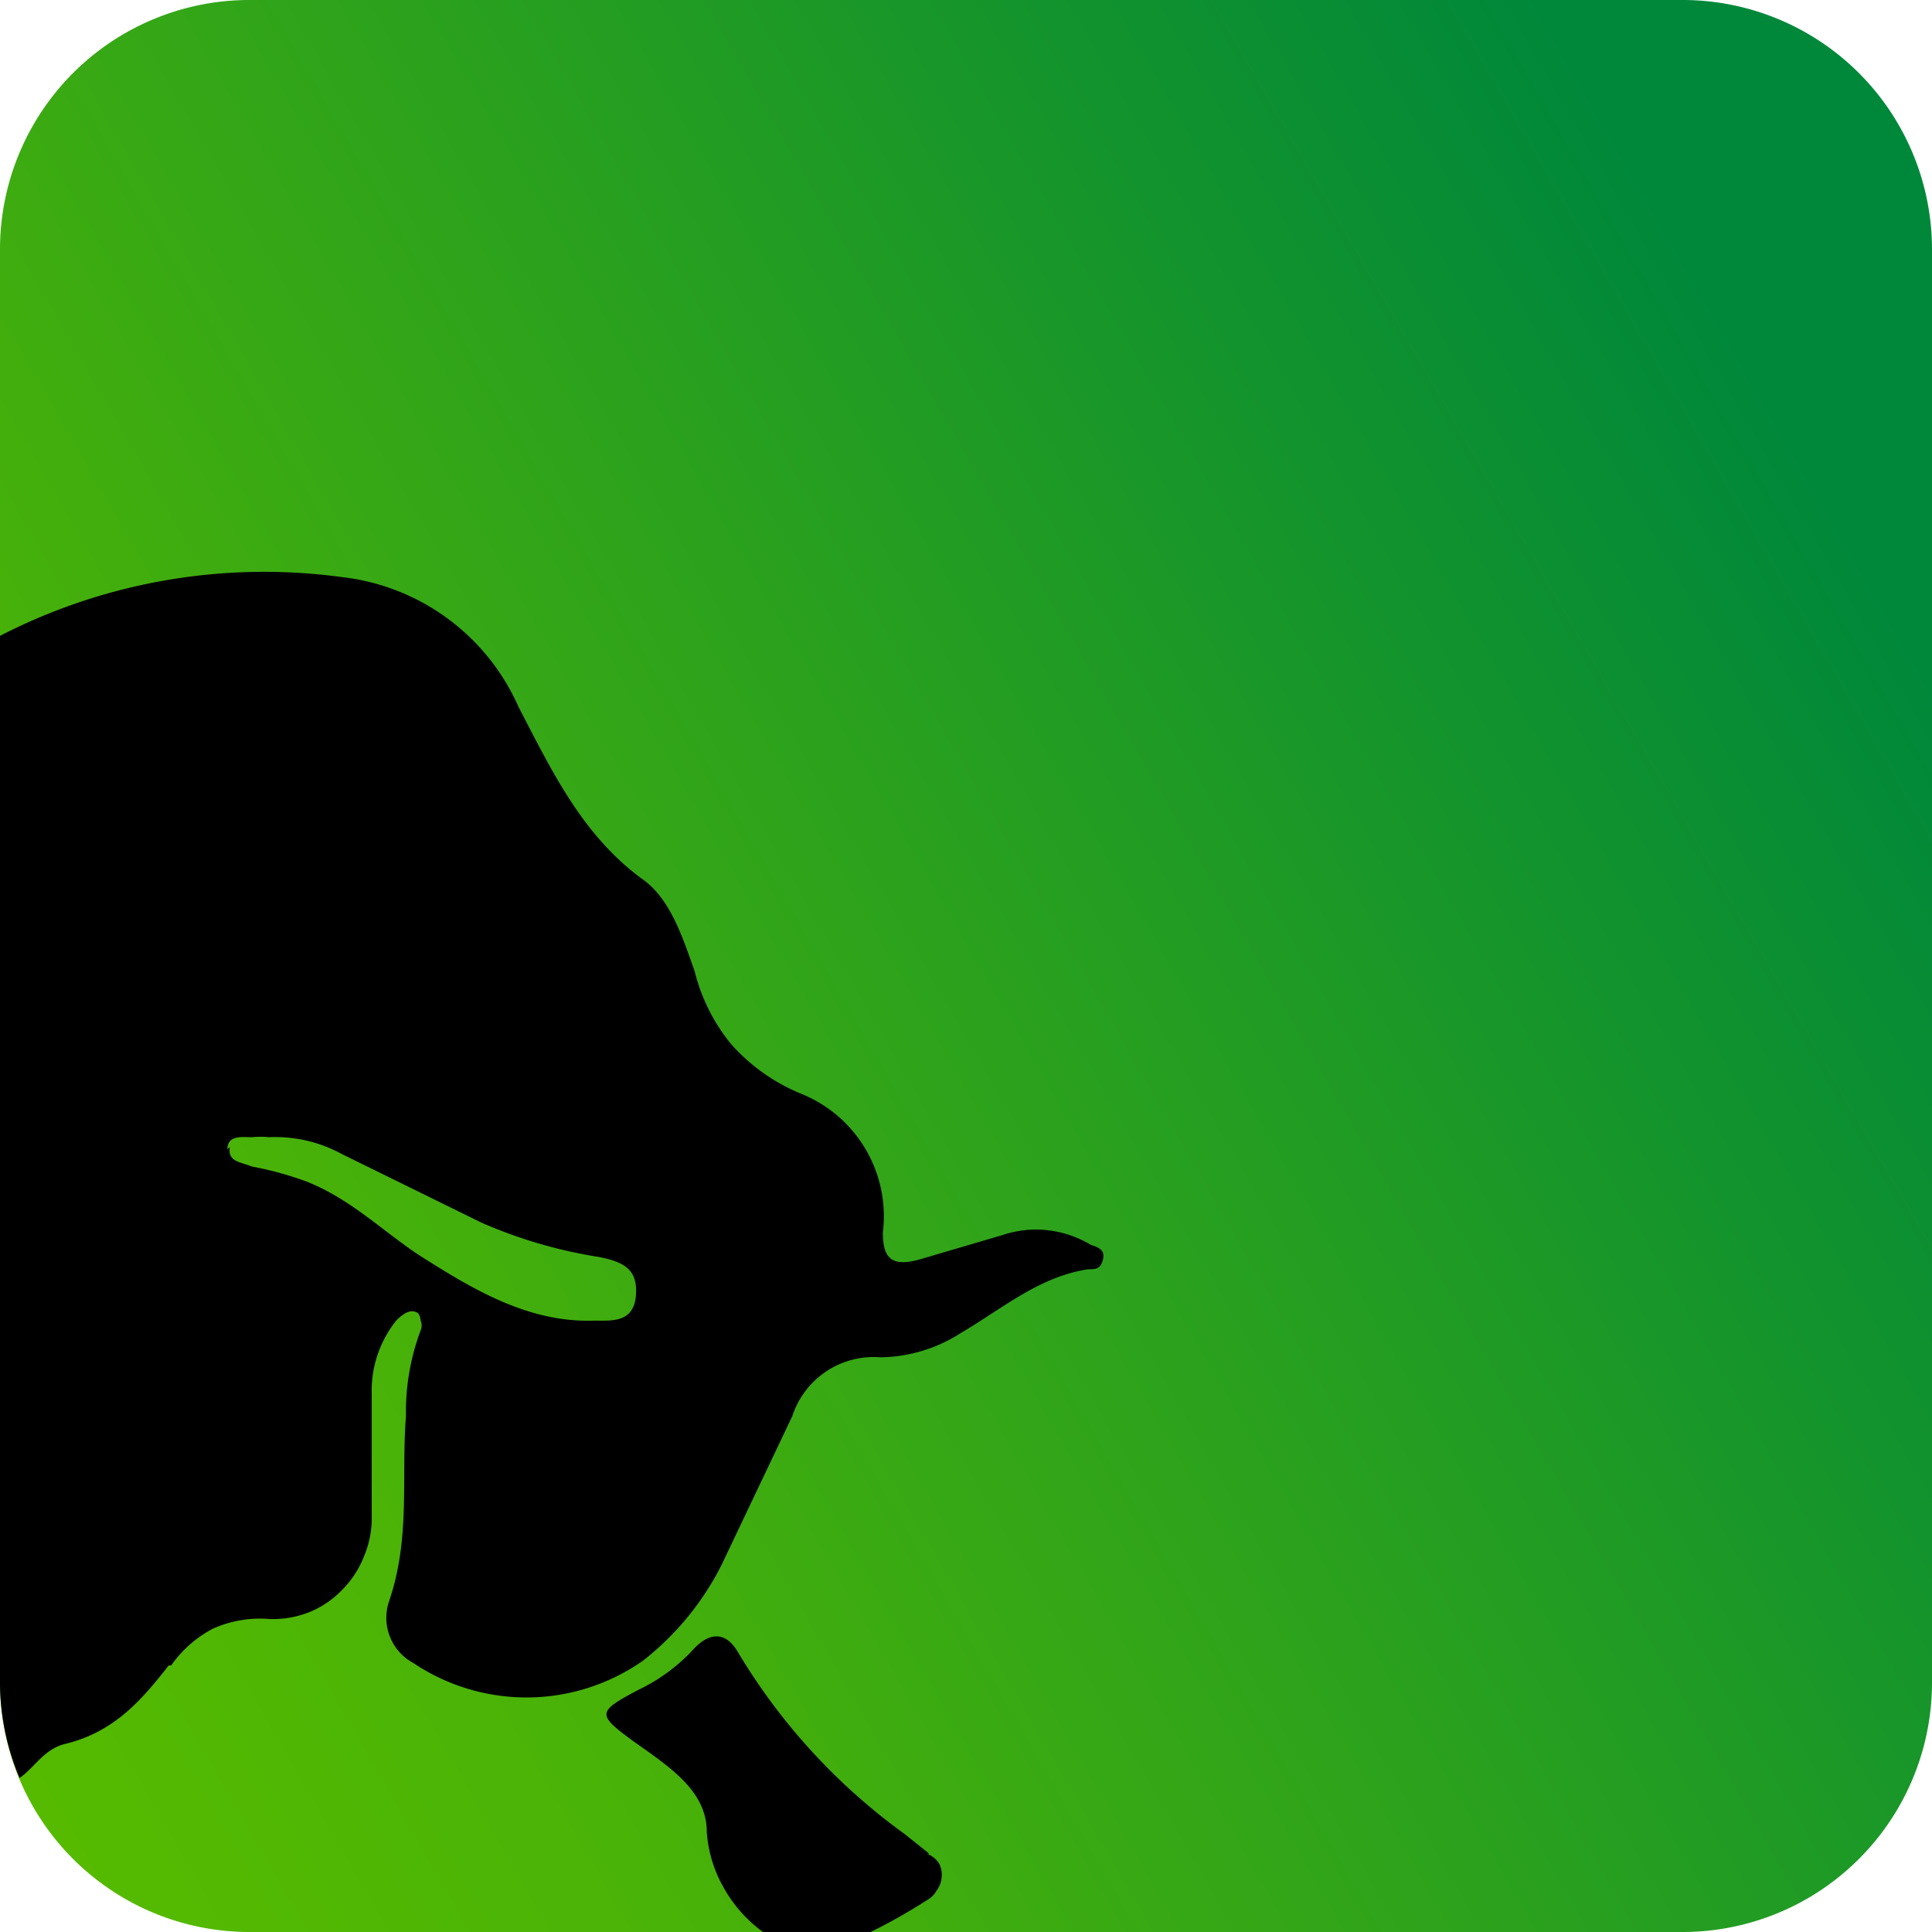
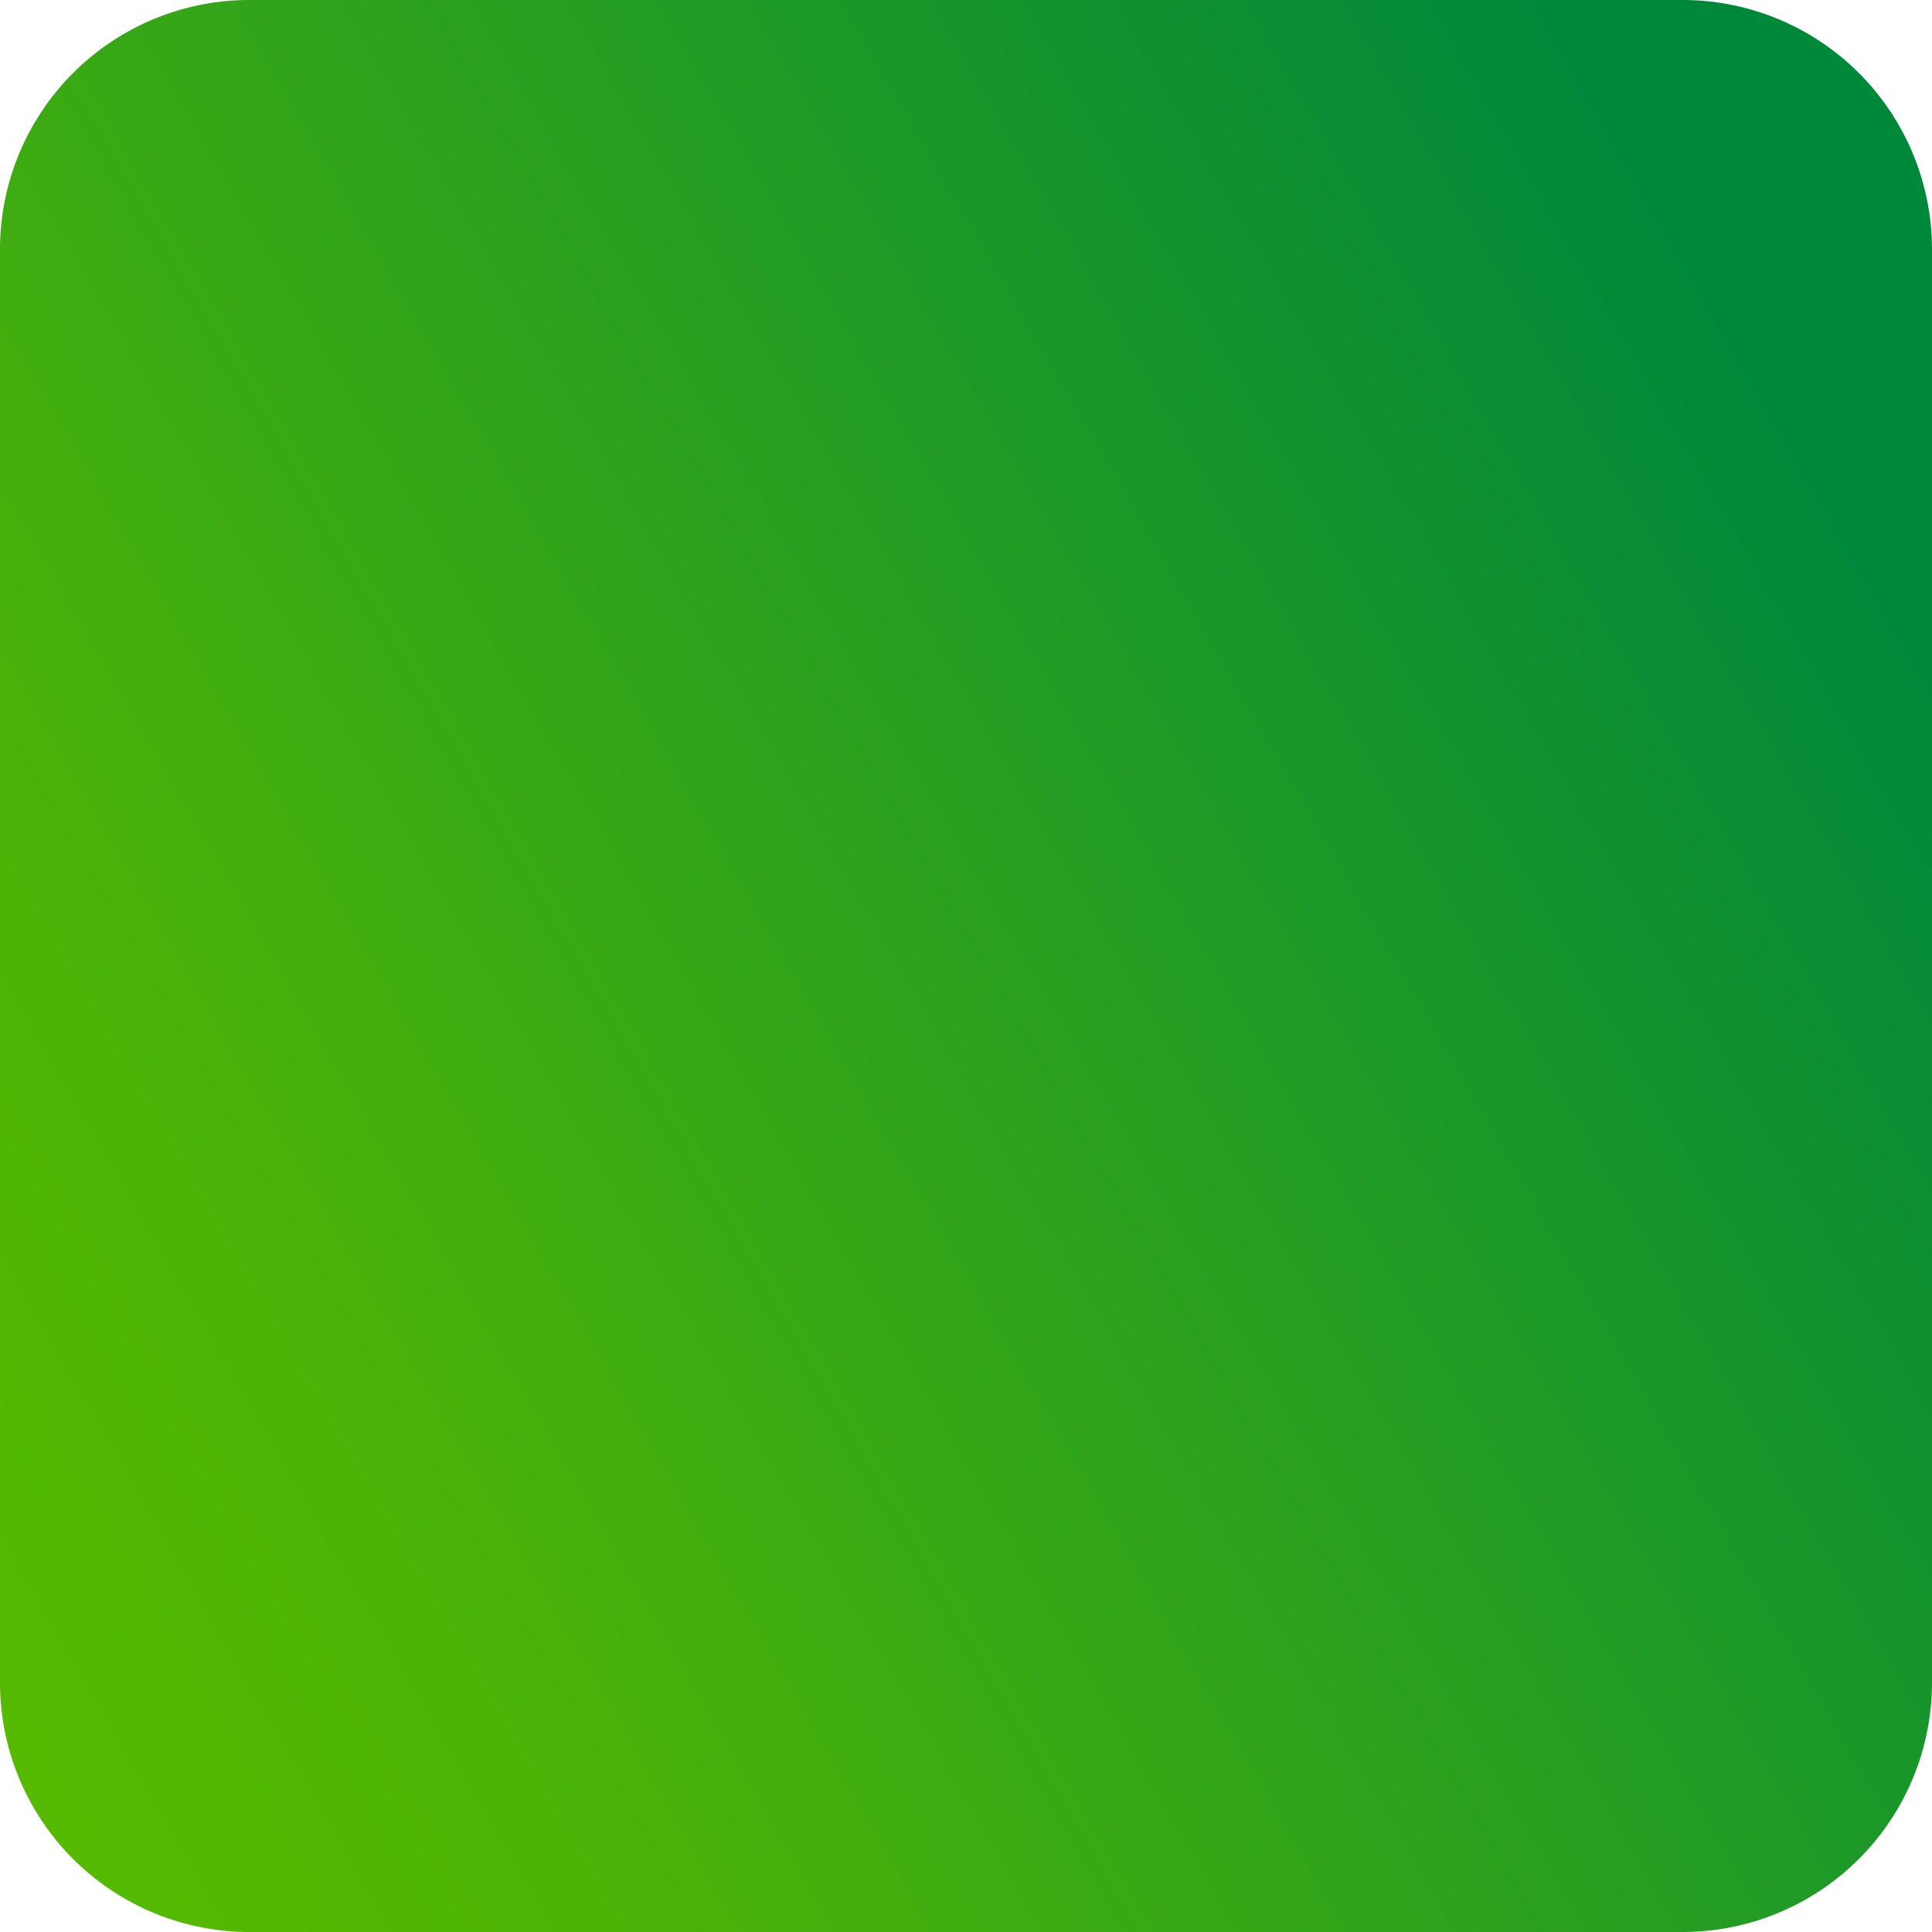
<svg xmlns="http://www.w3.org/2000/svg" viewBox="0 0 79 79" class="h-16">
  <defs />
  <defs>
    <linearGradient id="a" x1="-4" x2="83" y1="222.8" y2="273" gradientTransform="matrix(1 0 0 -1 0 287.4)" gradientUnits="userSpaceOnUse">
      <stop offset="0" stop-color="#55ba00" />
      <stop offset=".2" stop-color="#4ab308" />
      <stop offset=".5" stop-color="#2ba11d" />
      <stop offset=".9" stop-color="#00883a" />
    </linearGradient>
  </defs>
  <path fill="url(#a)" d="M68.8 0H10.3A10.2 10.2 0 000 10.2v58.6A10.2 10.2 0 0010.3 79h58.5A10.2 10.2 0 0079 68.8V10.2A10.2 10.2 0 0068.8 0z" />
-   <path d="M7 68.1a4.8 4.8 0 011.7-1.5 4.7 4.7 0 012.3-.4 4 4 0 001.7-.3A3.9 3.9 0 0014 65a4 4 0 00.9-1.4 4 4 0 00.3-1.6v-5a4.6 4.6 0 011-3c.3-.3.6-.5.9-.3a.6.6 0 01.1.3.5.5 0 010 .4 9.5 9.5 0 00-.6 3.5c-.2 2.5.2 5-.7 7.6a2.1 2.1 0 001 2.5 8.3 8.3 0 009.4-.1 11.6 11.6 0 003.2-3.9l2.9-6.1a3.5 3.5 0 013.6-2.4 6.2 6.2 0 003.3-1c1.7-1 3.2-2.3 5.2-2.6.3 0 .5 0 .6-.4s-.2-.5-.5-.6a4.4 4.4 0 00-1.8-.6 4.3 4.3 0 00-1.8.2l-3.4 1c-1.1.3-1.5 0-1.5-1.1a5.4 5.4 0 00-3.4-5.7 7.8 7.8 0 01-2.8-2 7.6 7.6 0 01-1.5-3c-.5-1.4-1-3-2.2-3.8-2.4-1.8-3.6-4.3-5-7a9 9 0 00-7.2-5.3A23.6 23.6 0 000 26v42.9a10.1 10.1 0 00.8 3.8c.6-.4 1-1.2 1.9-1.4 2-.5 3.1-1.8 4.2-3.2zM9.3 47c0-.6.6-.5 1-.5a3.6 3.6 0 01.7 0 5.7 5.7 0 013 .7l5.7 2.8a19.5 19.5 0 004.8 1.4c1 .2 1.6.5 1.5 1.6S25 54 24.3 54c-2.7.1-5-1.3-7.2-2.7-1.5-1-2.8-2.3-4.6-3a13.8 13.8 0 00-2.2-.6c-.5-.2-1-.2-.9-.8zM38 75.8l-1-.8a25 25 0 01-6.8-7.4c-.5-.9-1.2-.9-1.9-.1a7.4 7.4 0 01-2.2 1.6c-1.7.9-1.7 1-.2 2.1 1.4 1 3 2 3 3.7a5.3 5.3 0 00.7 2.3 5.6 5.6 0 001.6 1.8h4.4a23.2 23.2 0 002.3-1.3 1 1 0 00.4-.4 1 1 0 00.2-.5 1 1 0 00-.1-.6 1 1 0 00-.5-.4z" />
</svg>